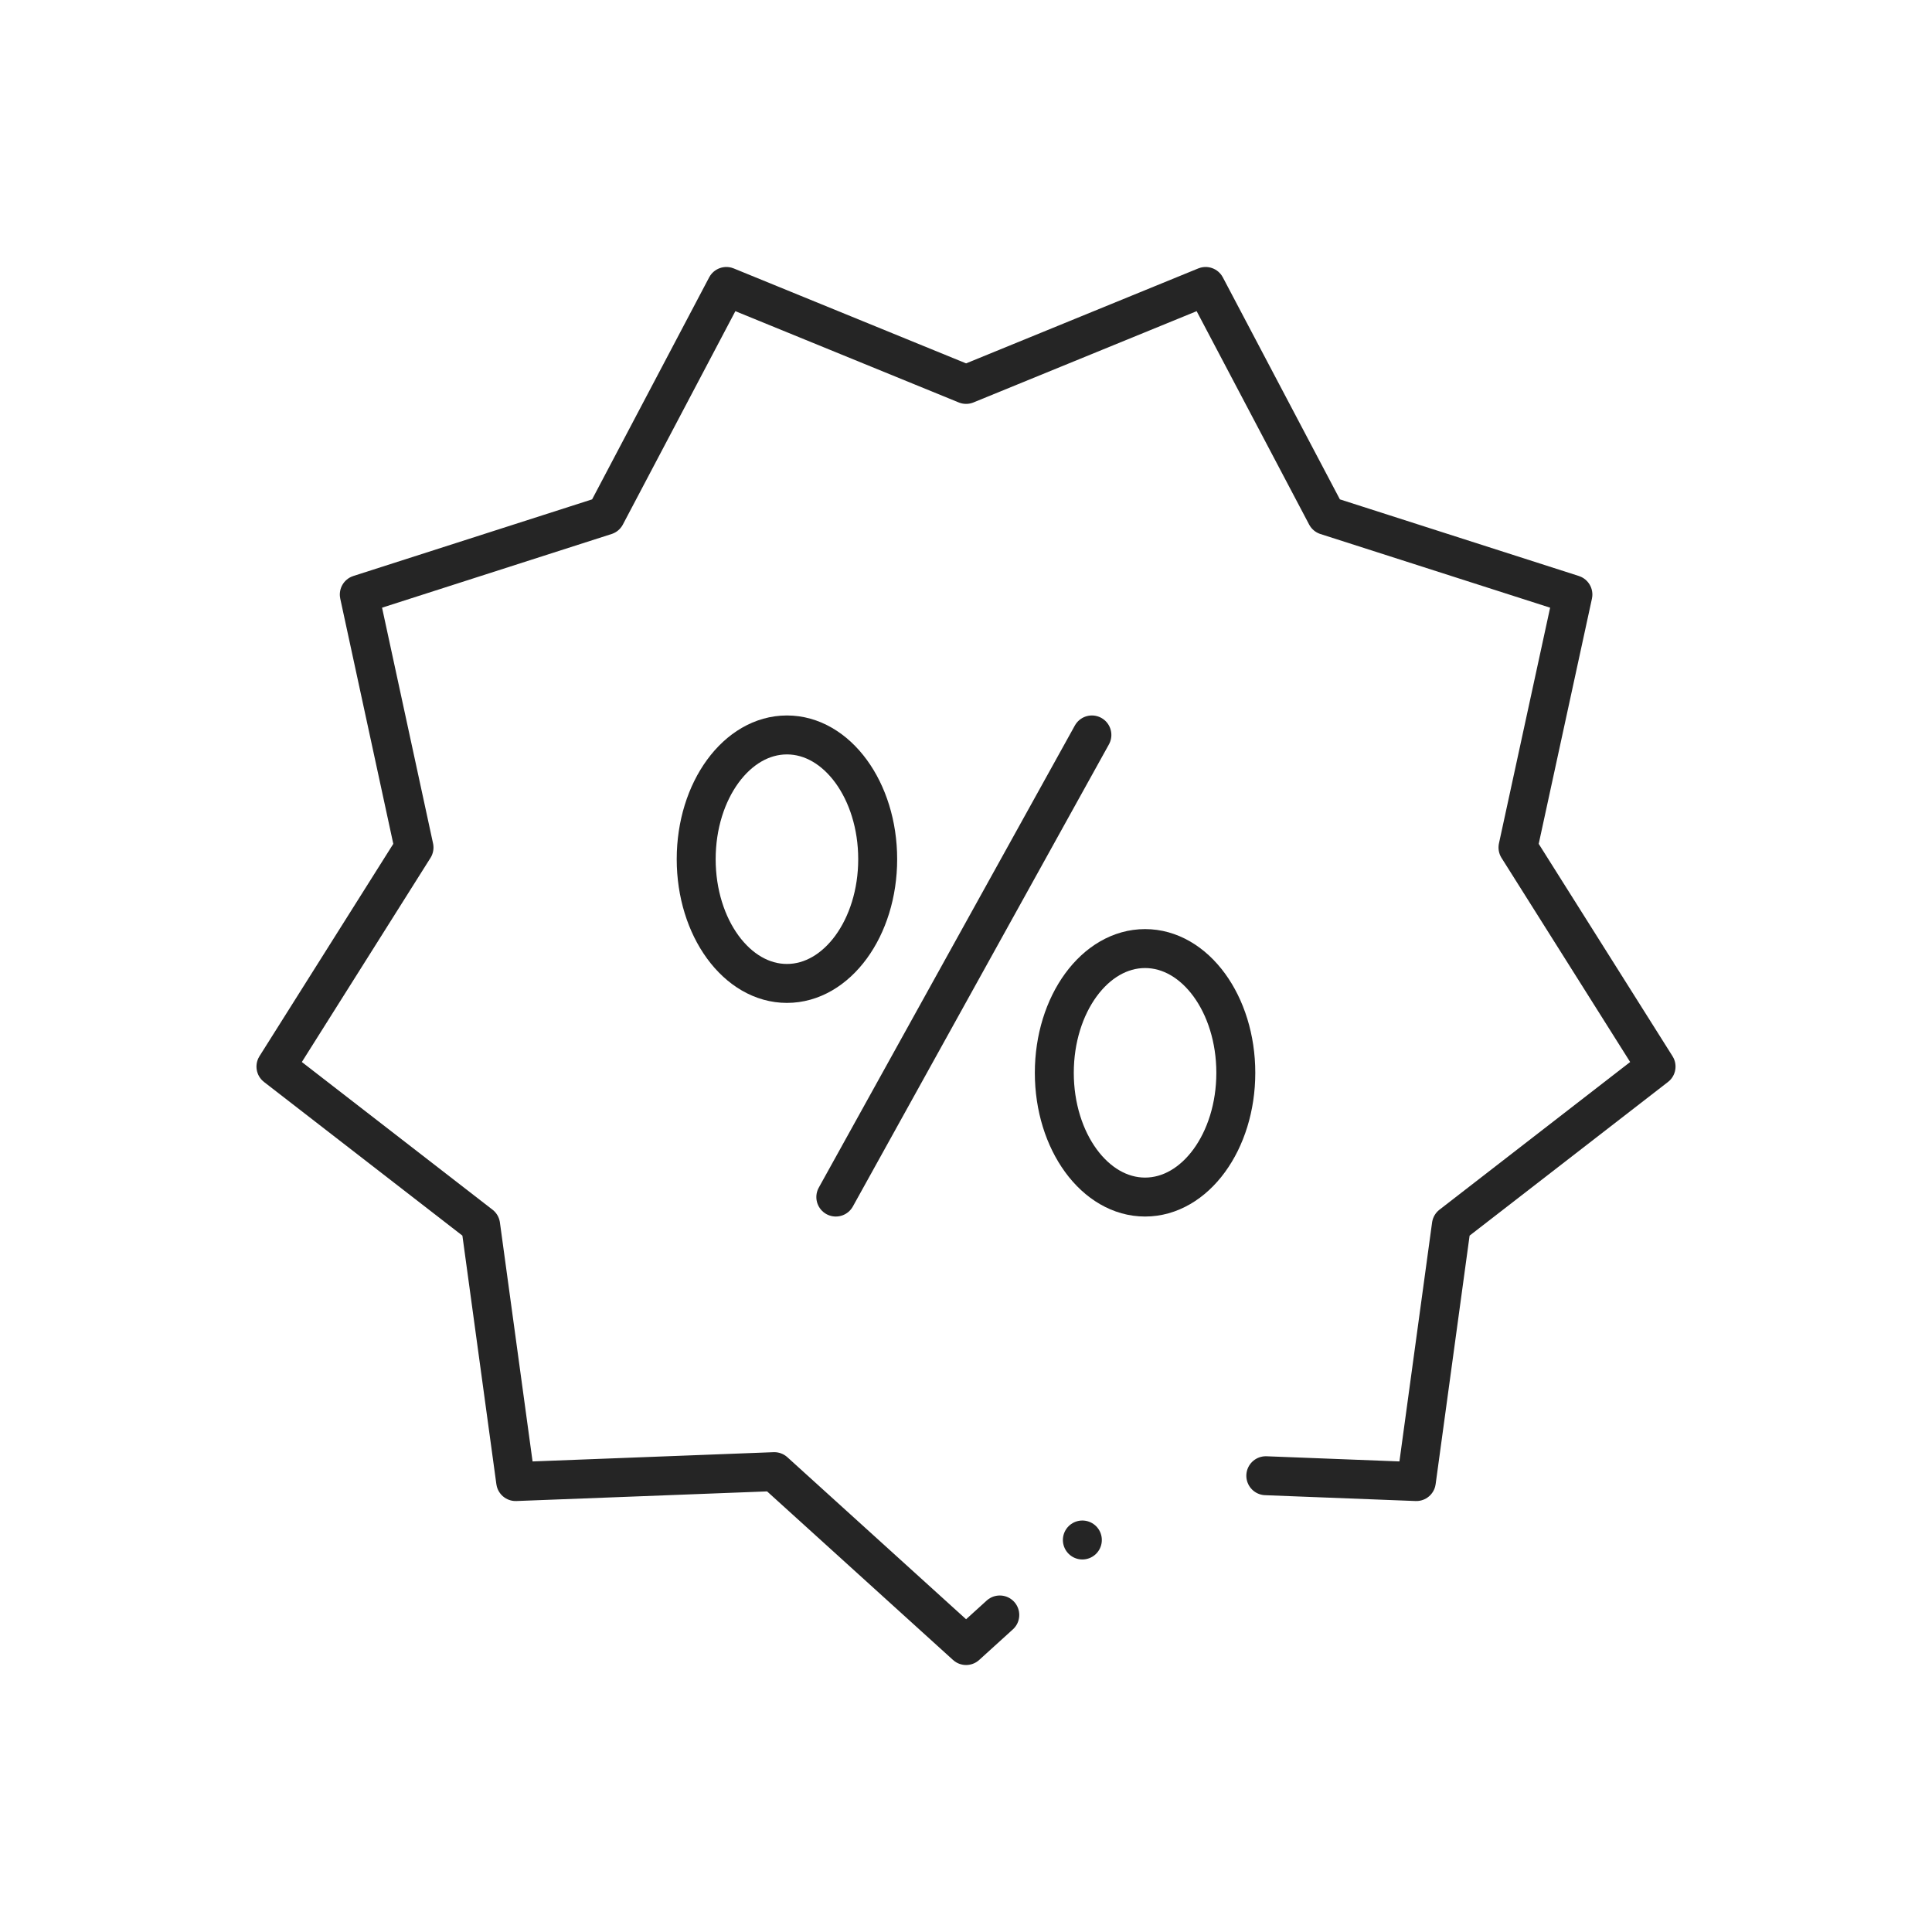
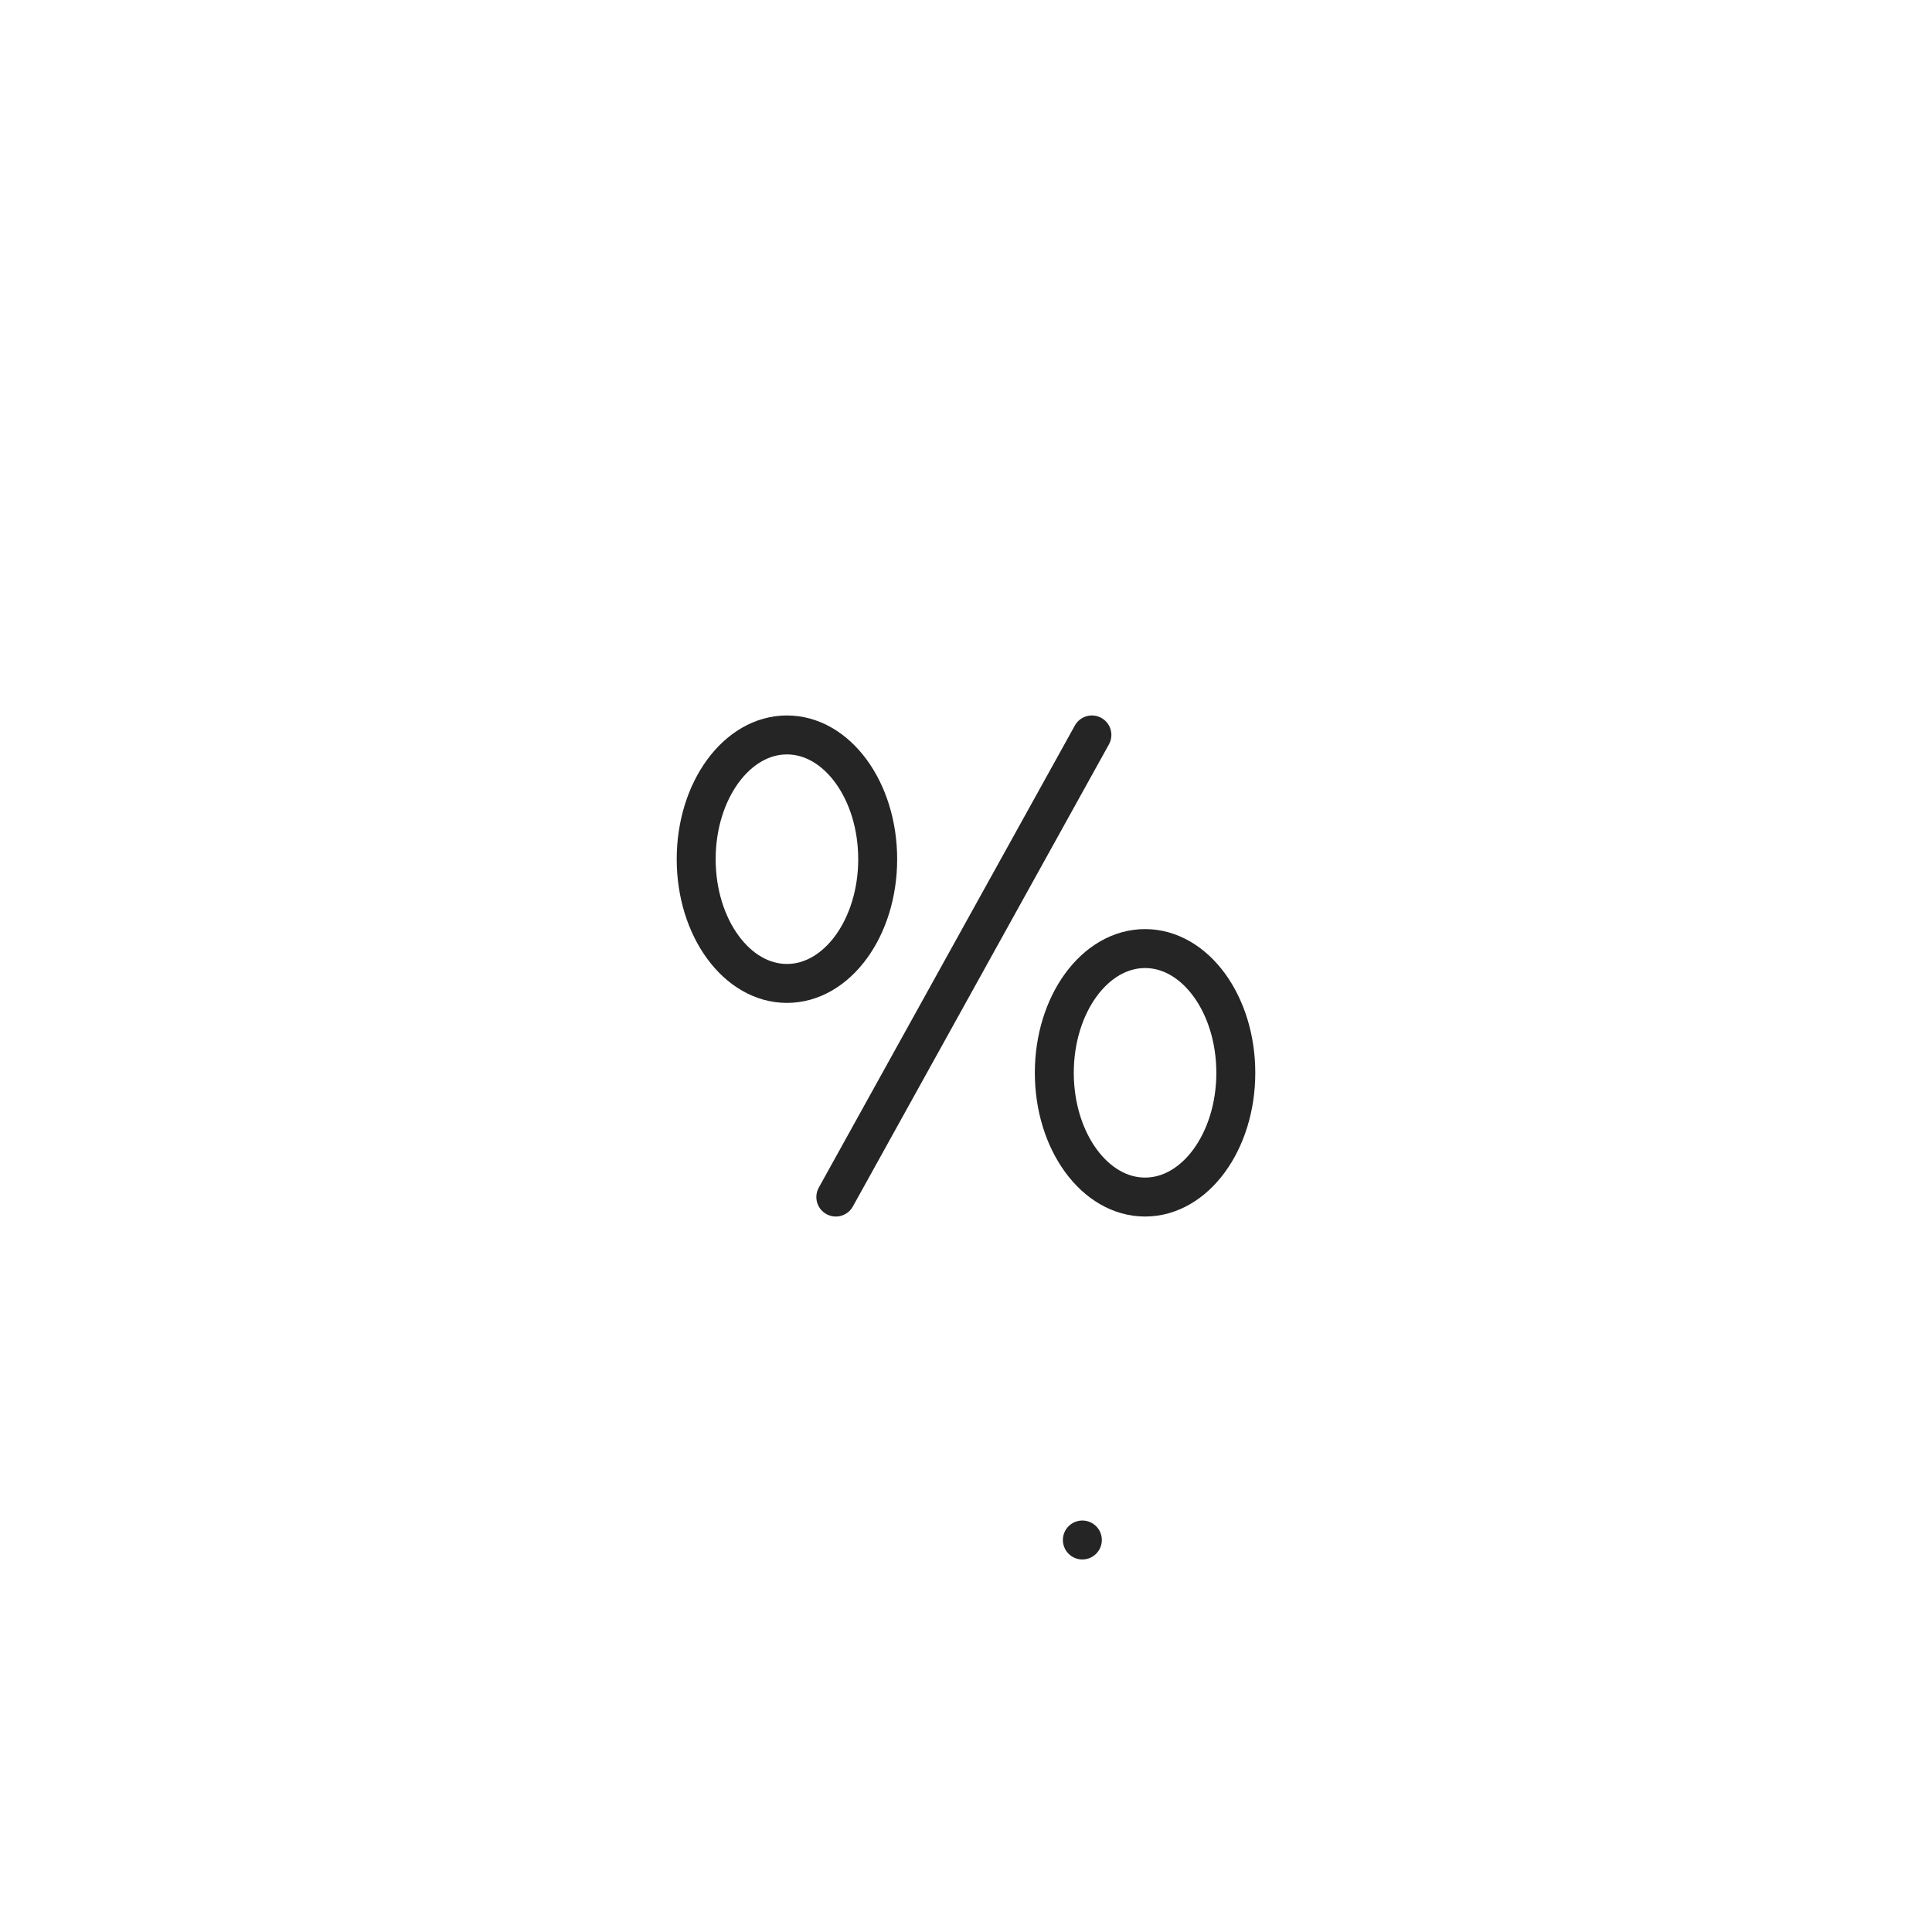
<svg xmlns="http://www.w3.org/2000/svg" viewBox="0 0 99.21 99.21">
  <defs>
    <style>.cls-1{fill:none;stroke:#252525;stroke-linecap:round;stroke-linejoin:round;stroke-width:2px;}</style>
  </defs>
  <title>Discovery</title>
  <g id="Icons">
-     <polyline class="cls-1" points="51.34 82.93 49.61 84.5 39.76 75.57 26.48 76.08 24.68 62.91 14.17 54.77 21.26 43.52 18.45 30.53 31.1 26.47 37.3 14.71 49.61 19.74 61.91 14.71 68.11 26.47 80.77 30.53 77.95 43.52 85.04 54.77 74.53 62.91 72.73 76.08 65 75.78" />
    <line class="cls-1" x1="55.58" y1="79.08" x2="55.58" y2="79.08" />
    <ellipse class="cls-1" cx="40.41" cy="44.12" rx="4.66" ry="6.38" />
    <ellipse class="cls-1" cx="58.8" cy="55.09" rx="4.66" ry="6.38" />
    <line class="cls-1" x1="56.07" y1="37.74" x2="42.92" y2="61.47" />
  </g>
</svg>